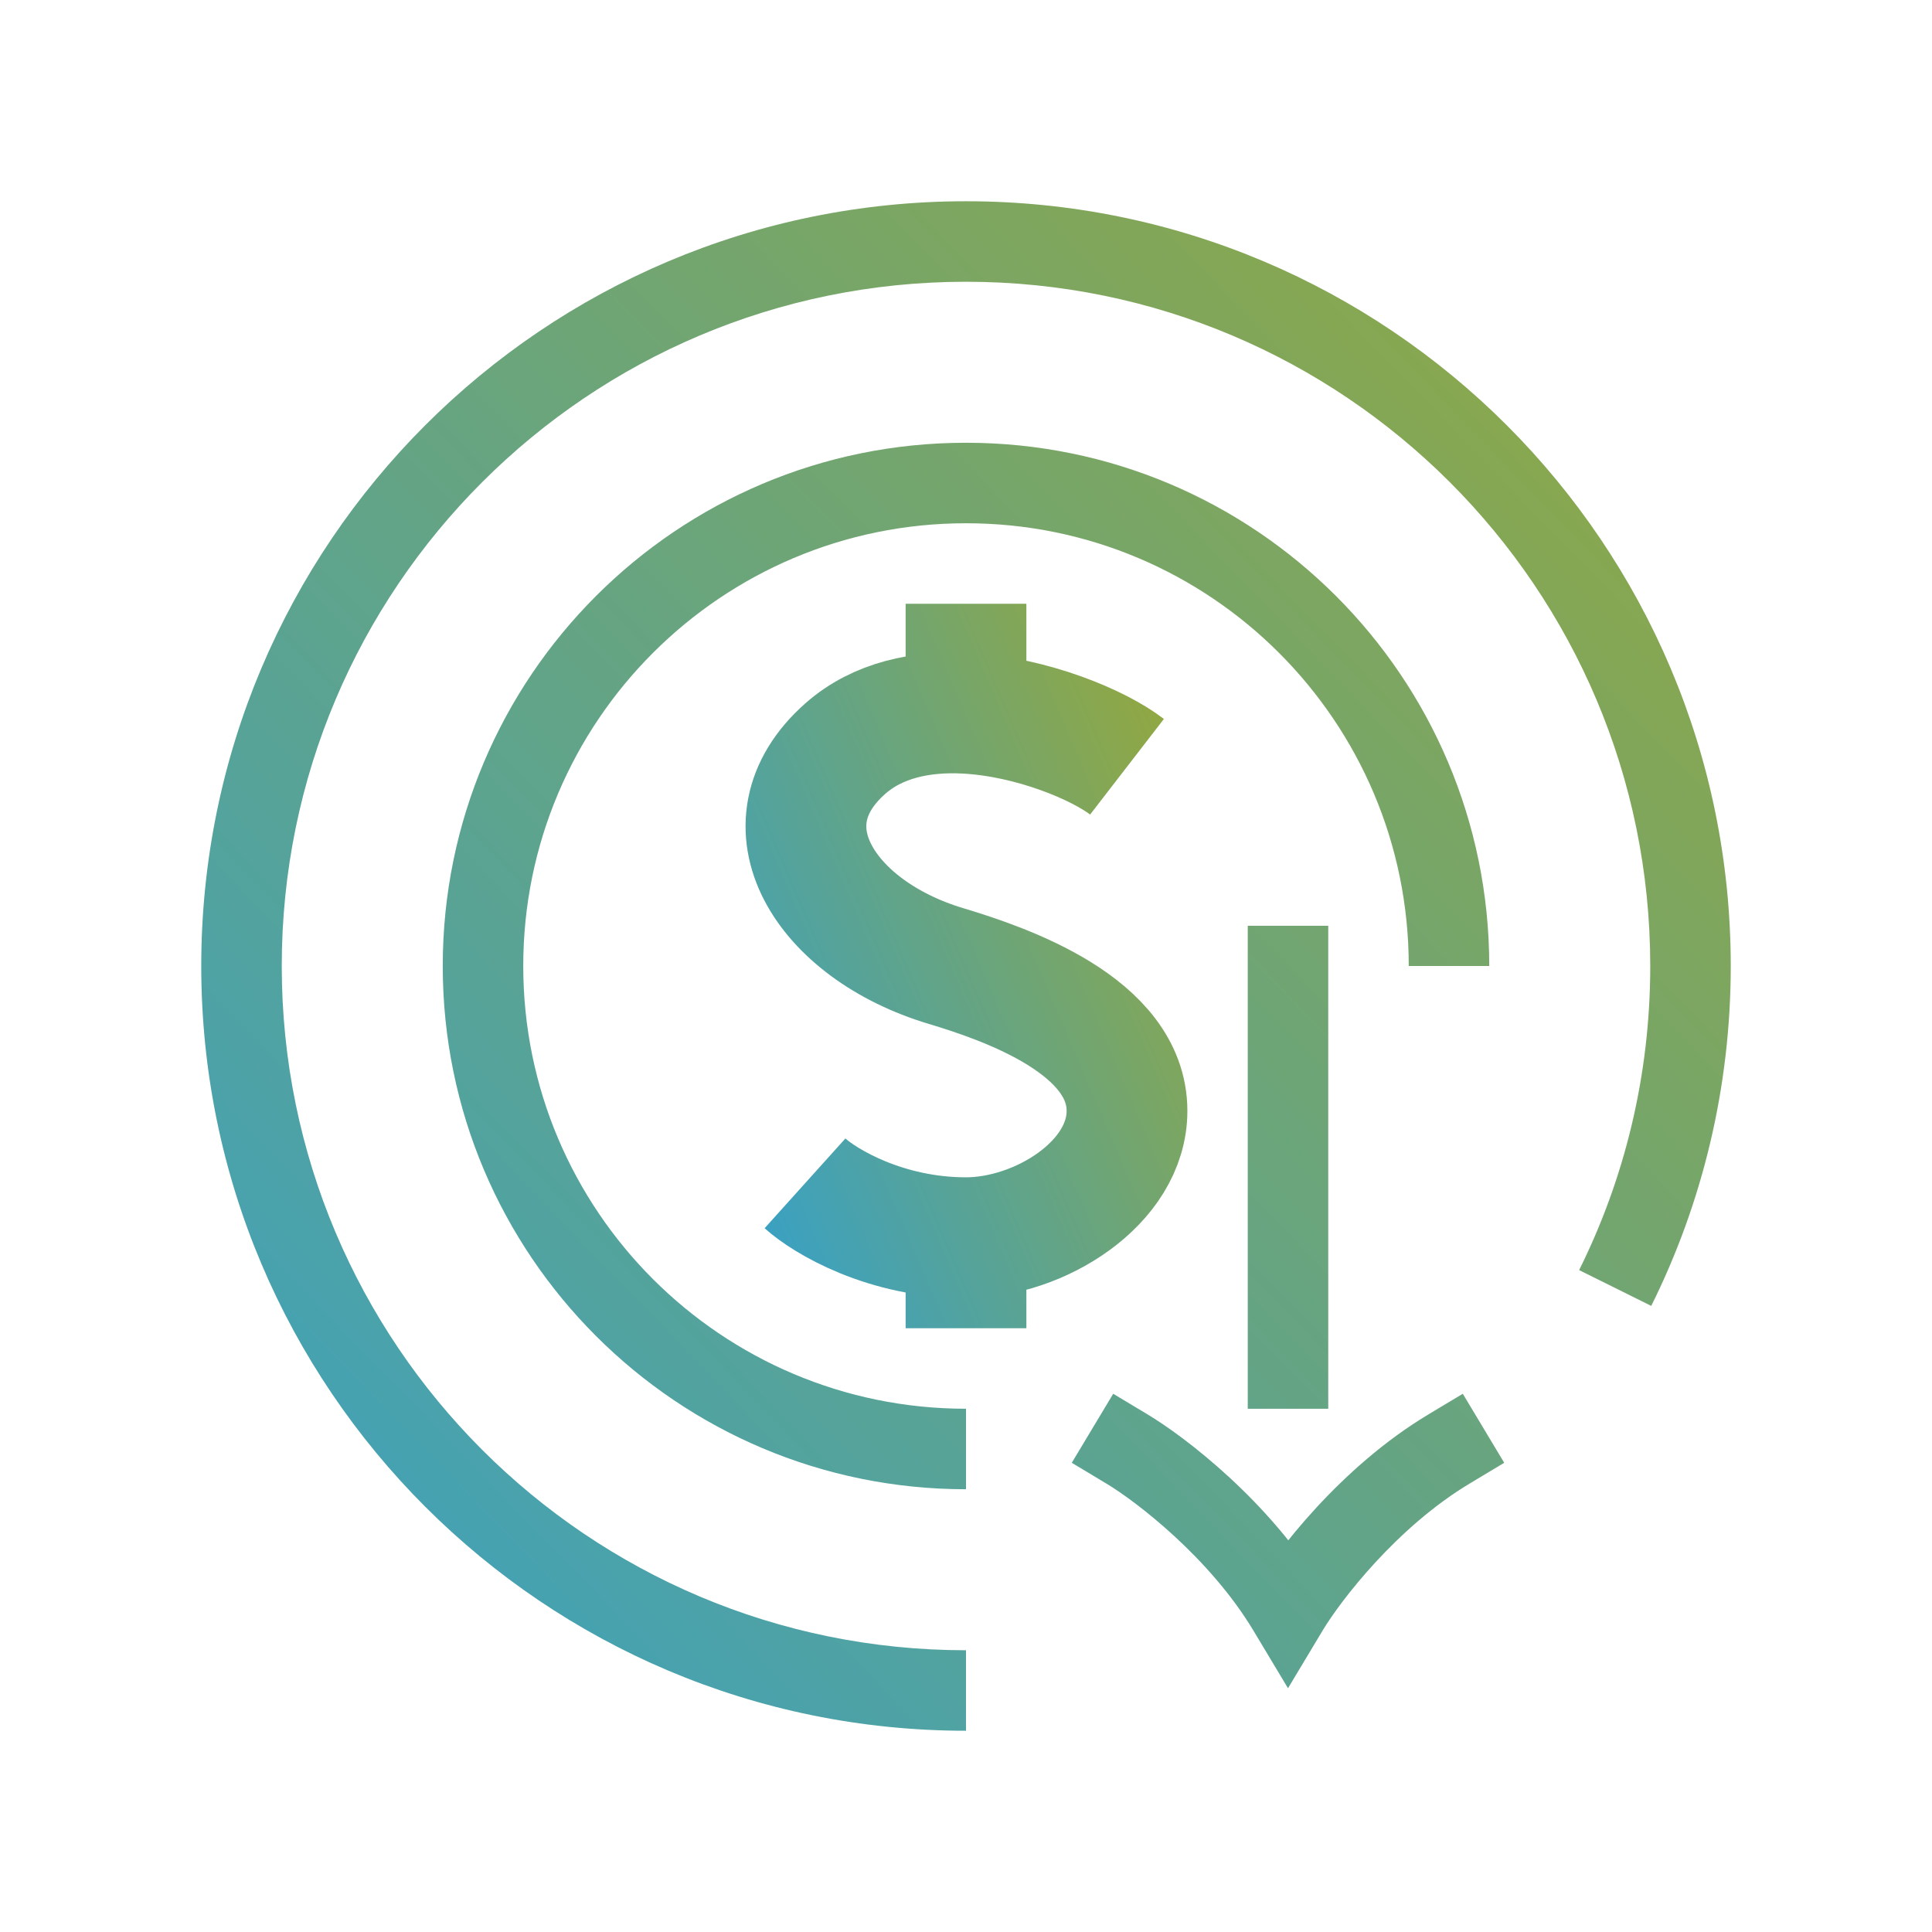
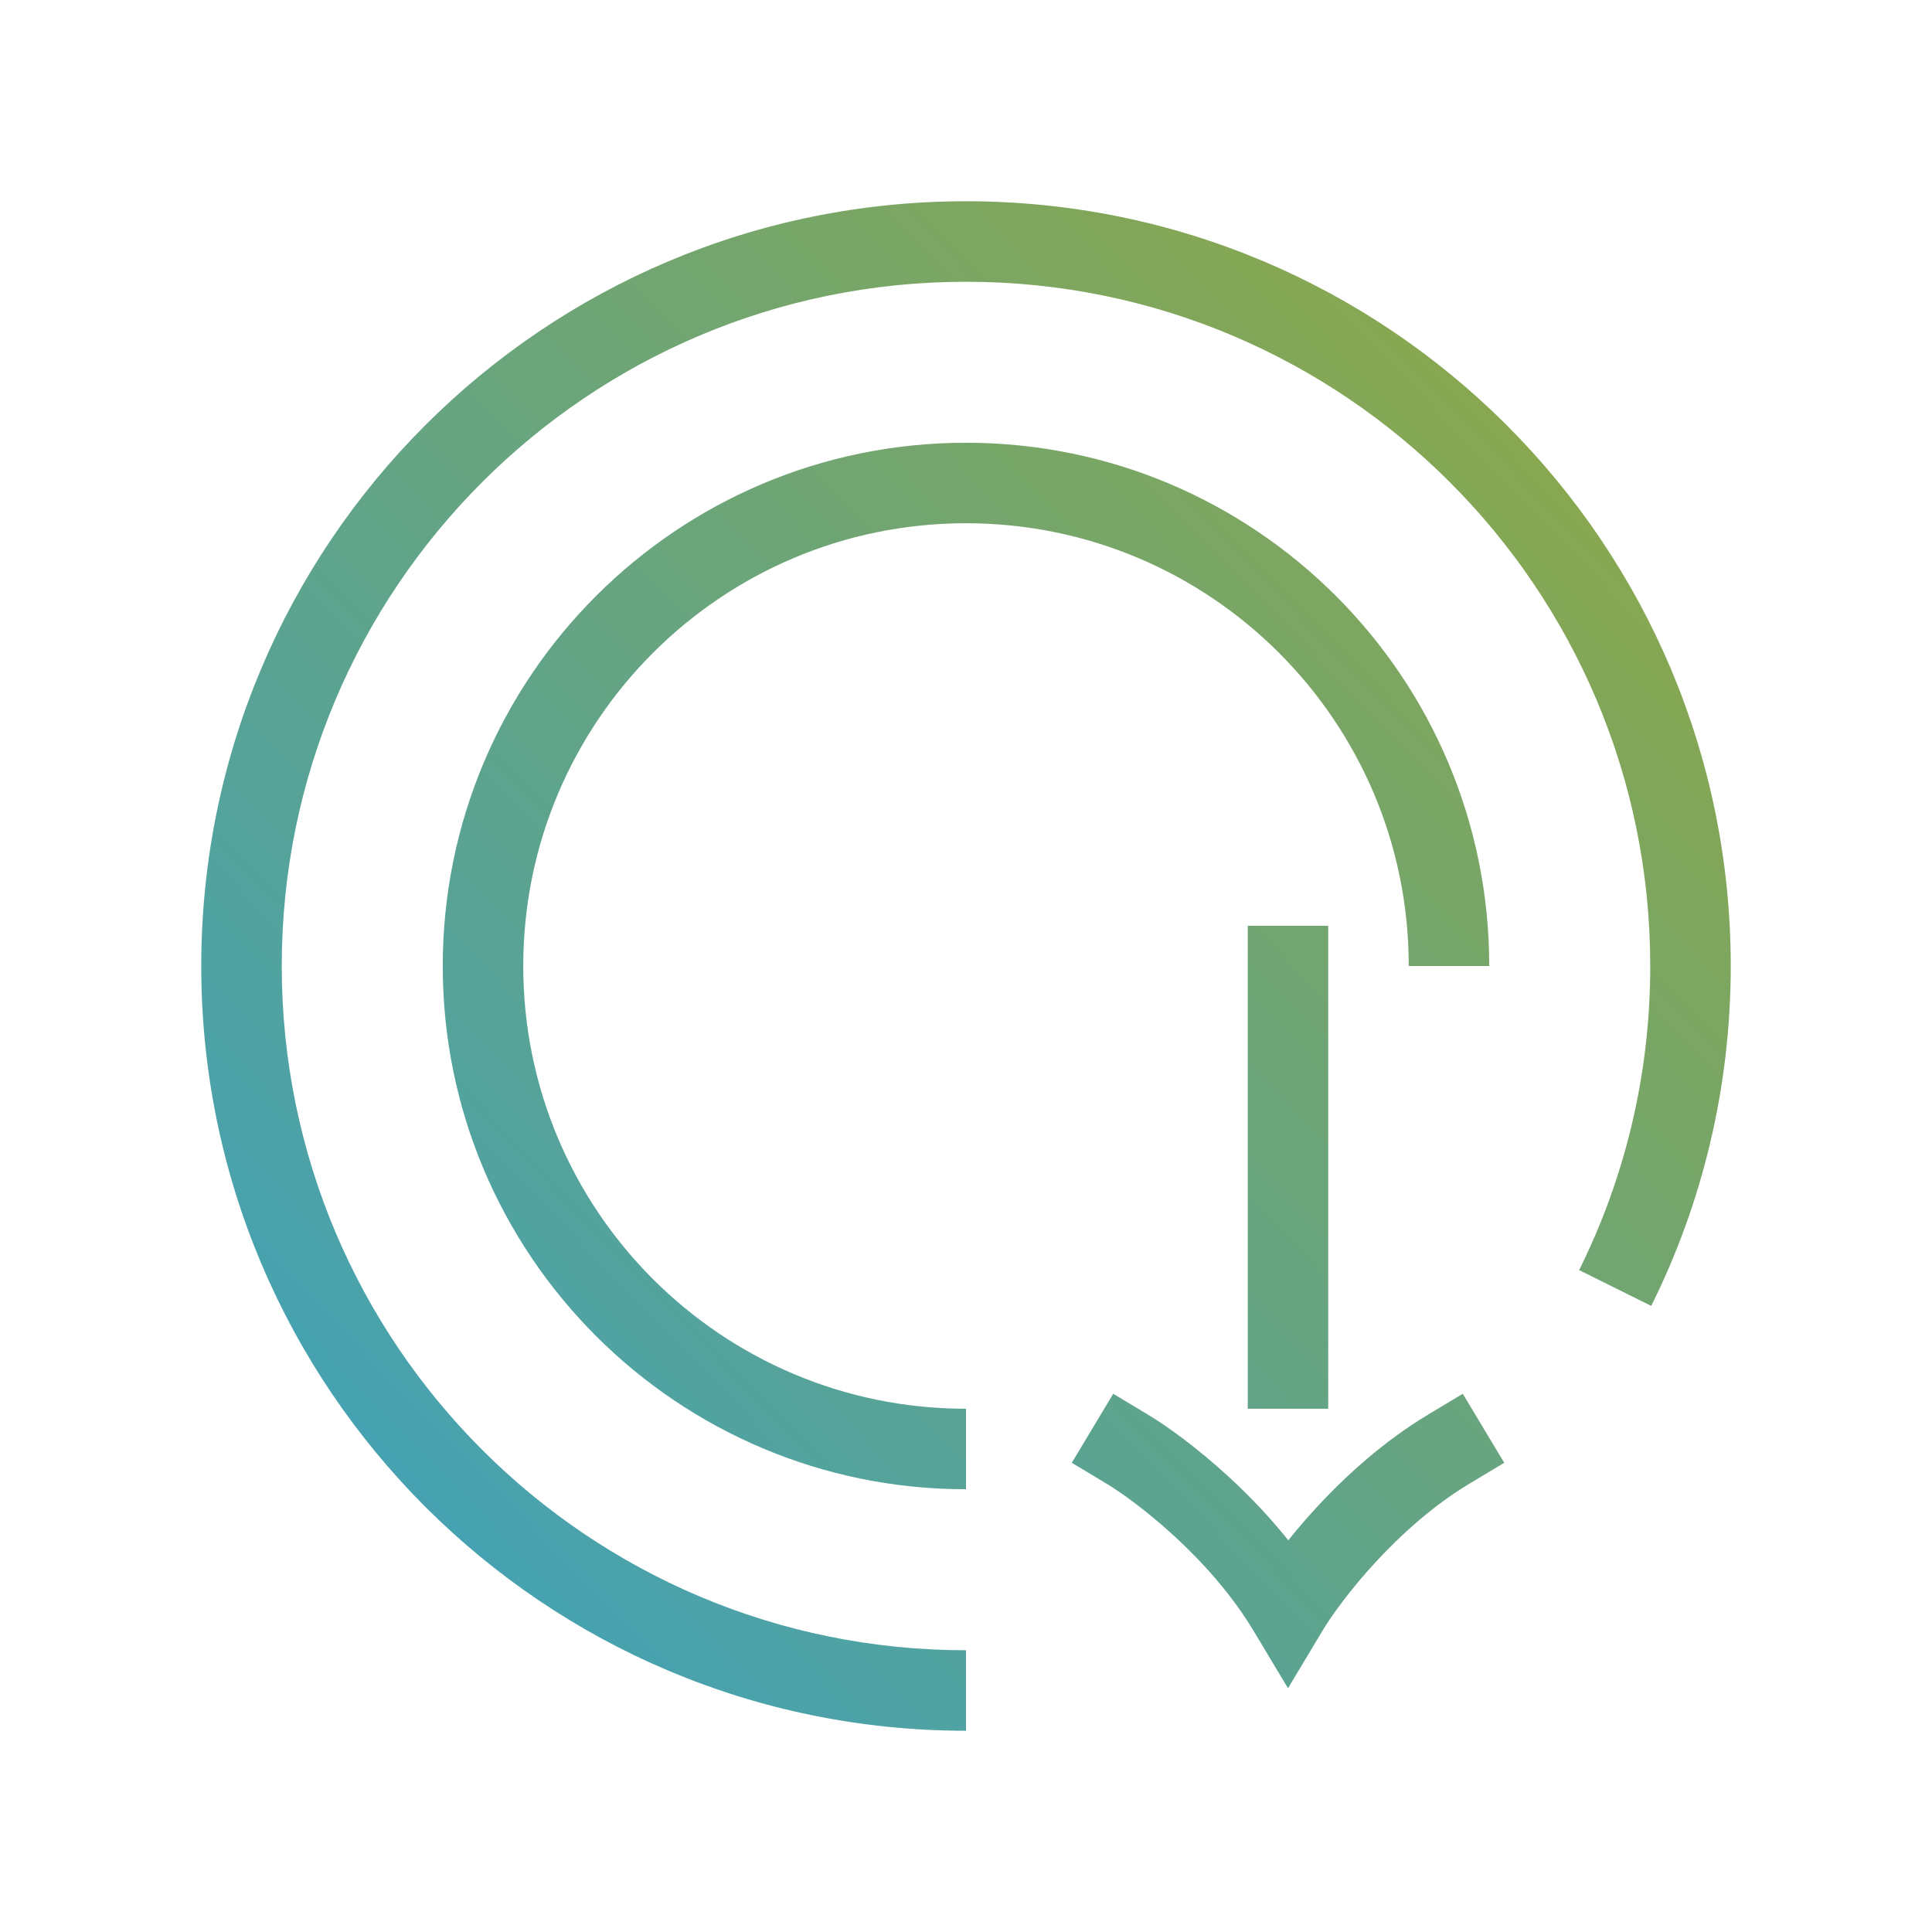
<svg xmlns="http://www.w3.org/2000/svg" width="72" height="72" viewBox="0 0 72 72" fill="none">
-   <path d="M42 28.575C40.952 27.766 38.468 26.715 36 26.582M36 46.125C38.719 46.125 42 44.1 42 41.4C42.001 38.236 37.5 36.675 35.25 36C30.75 34.65 28.276 30.75 31.5 27.9C32.713 26.827 34.348 26.494 36 26.582M36 46.125C33 46.125 30.75 44.775 30 44.1M36 46.125L36 49.5M36 22.5V26.582" stroke="url(#paint0_linear_1996_11356)" stroke-width="4.5" />
  <path d="M46.5 51V52.5H49.5V51H46.5ZM49.5 36V34.5H46.5V36H49.5ZM42.772 52.714L41.486 51.942L39.942 54.514L41.228 55.286L42.772 52.714ZM48 60L46.714 60.772L48 62.916L49.286 60.772L48 60ZM54.772 55.286L56.058 54.514L54.514 51.942L53.228 52.714L54.772 55.286ZM36 61.5C21.917 61.5 10.5 50.083 10.5 36H7.5C7.5 51.74 20.26 64.5 36 64.5V61.5ZM10.5 36C10.5 21.917 21.917 10.5 36 10.5V7.5C20.26 7.5 7.5 20.26 7.5 36H10.5ZM36 10.5C50.083 10.5 61.5 21.917 61.5 36H64.5C64.5 20.26 51.74 7.5 36 7.5V10.5ZM61.5 36C61.5 40.074 60.546 43.92 58.85 47.333L61.537 48.667C63.434 44.85 64.5 40.547 64.5 36H61.5ZM36 52.5C26.887 52.5 19.5 45.113 19.5 36H16.5C16.5 46.77 25.23 55.5 36 55.5V52.5ZM19.5 36C19.5 26.887 26.887 19.5 36 19.5V16.5C25.23 16.5 16.5 25.23 16.5 36H19.5ZM36 19.5C45.113 19.5 52.5 26.887 52.5 36H55.5C55.5 25.23 46.77 16.5 36 16.5V19.5ZM49.5 51V36H46.5V51H49.5ZM41.228 55.286C42.345 55.956 45.08 58.049 46.714 60.772L49.286 59.228C47.32 55.951 44.155 53.544 42.772 52.714L41.228 55.286ZM49.286 60.772C49.956 59.655 52.049 56.92 54.772 55.286L53.228 52.714C49.951 54.68 47.544 57.845 46.714 59.228L49.286 60.772Z" fill="url(#paint1_linear_1996_11356)" />
  <defs>
    <linearGradient id="paint0_linear_1996_11356" x1="42.755" y1="22" x2="22.095" y2="30.86" gradientUnits="userSpaceOnUse">
      <stop stop-color="#96A83B" />
      <stop offset="1" stop-color="#3BA1C1" />
    </linearGradient>
    <linearGradient id="paint1_linear_1996_11356" x1="66.398" y1="8" x2="9.398" y2="63" gradientUnits="userSpaceOnUse">
      <stop stop-color="#96A83B" />
      <stop offset="1" stop-color="#3BA1C1" />
    </linearGradient>
  </defs>
</svg>